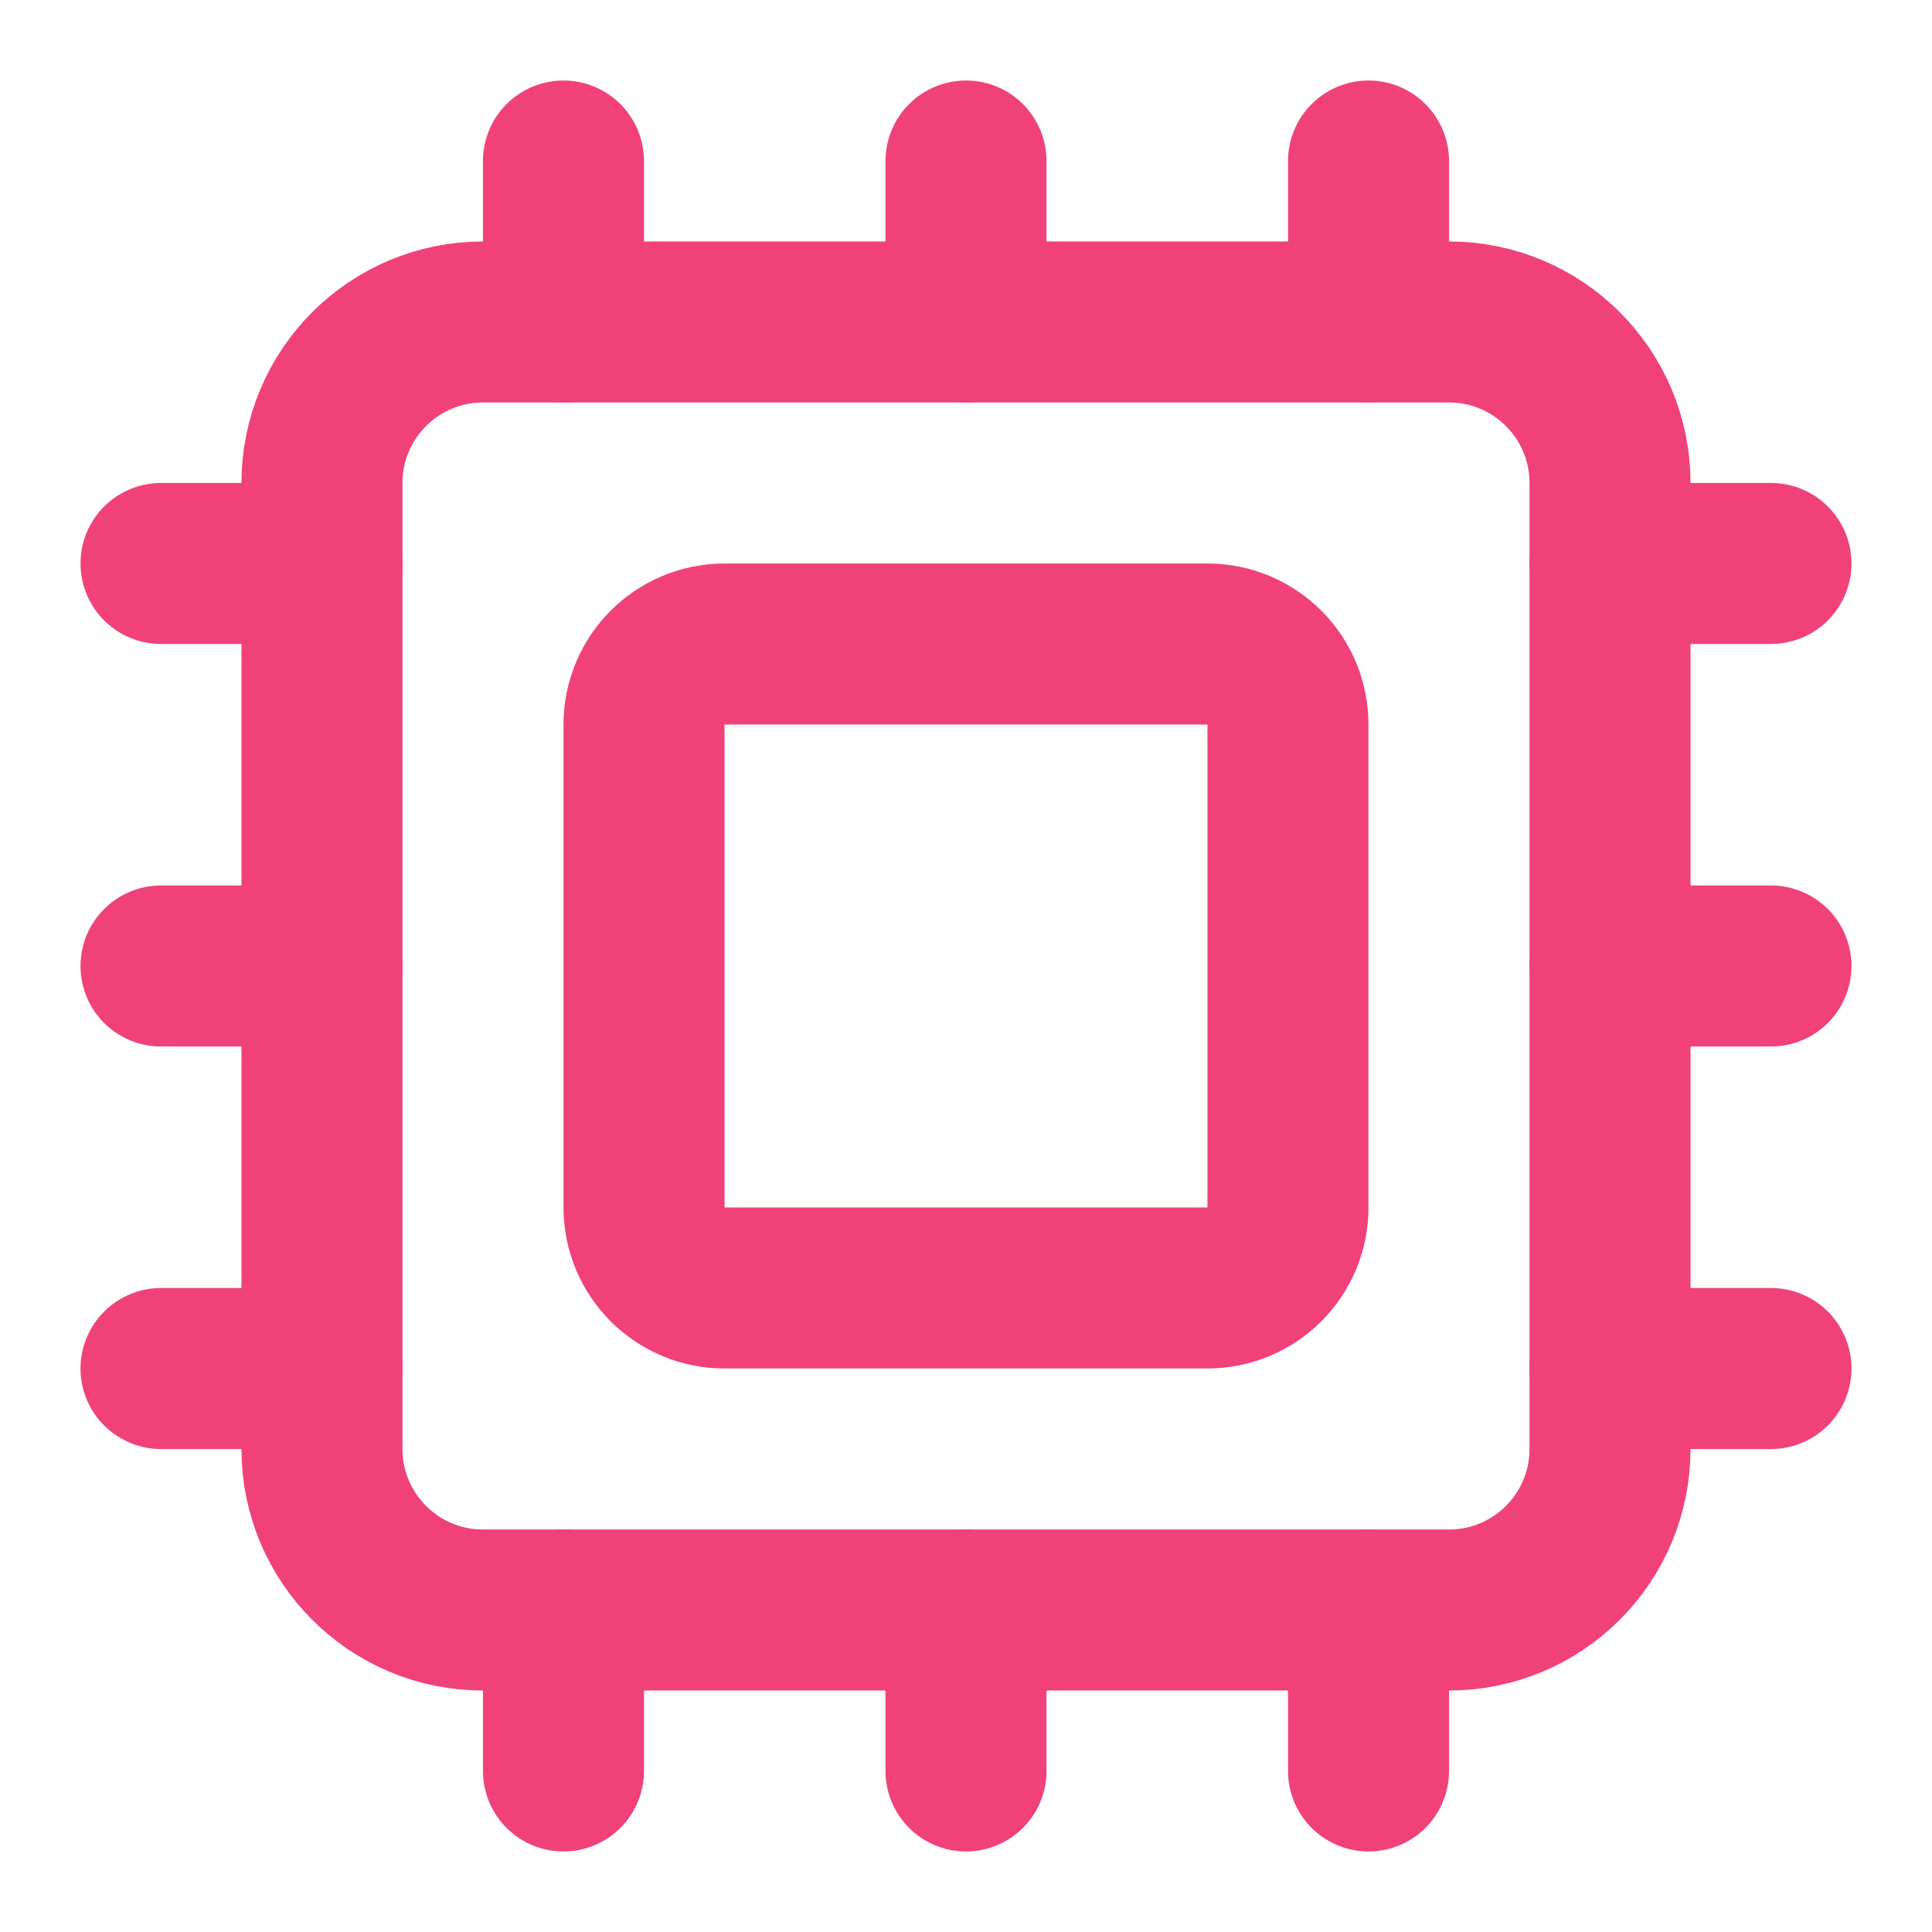
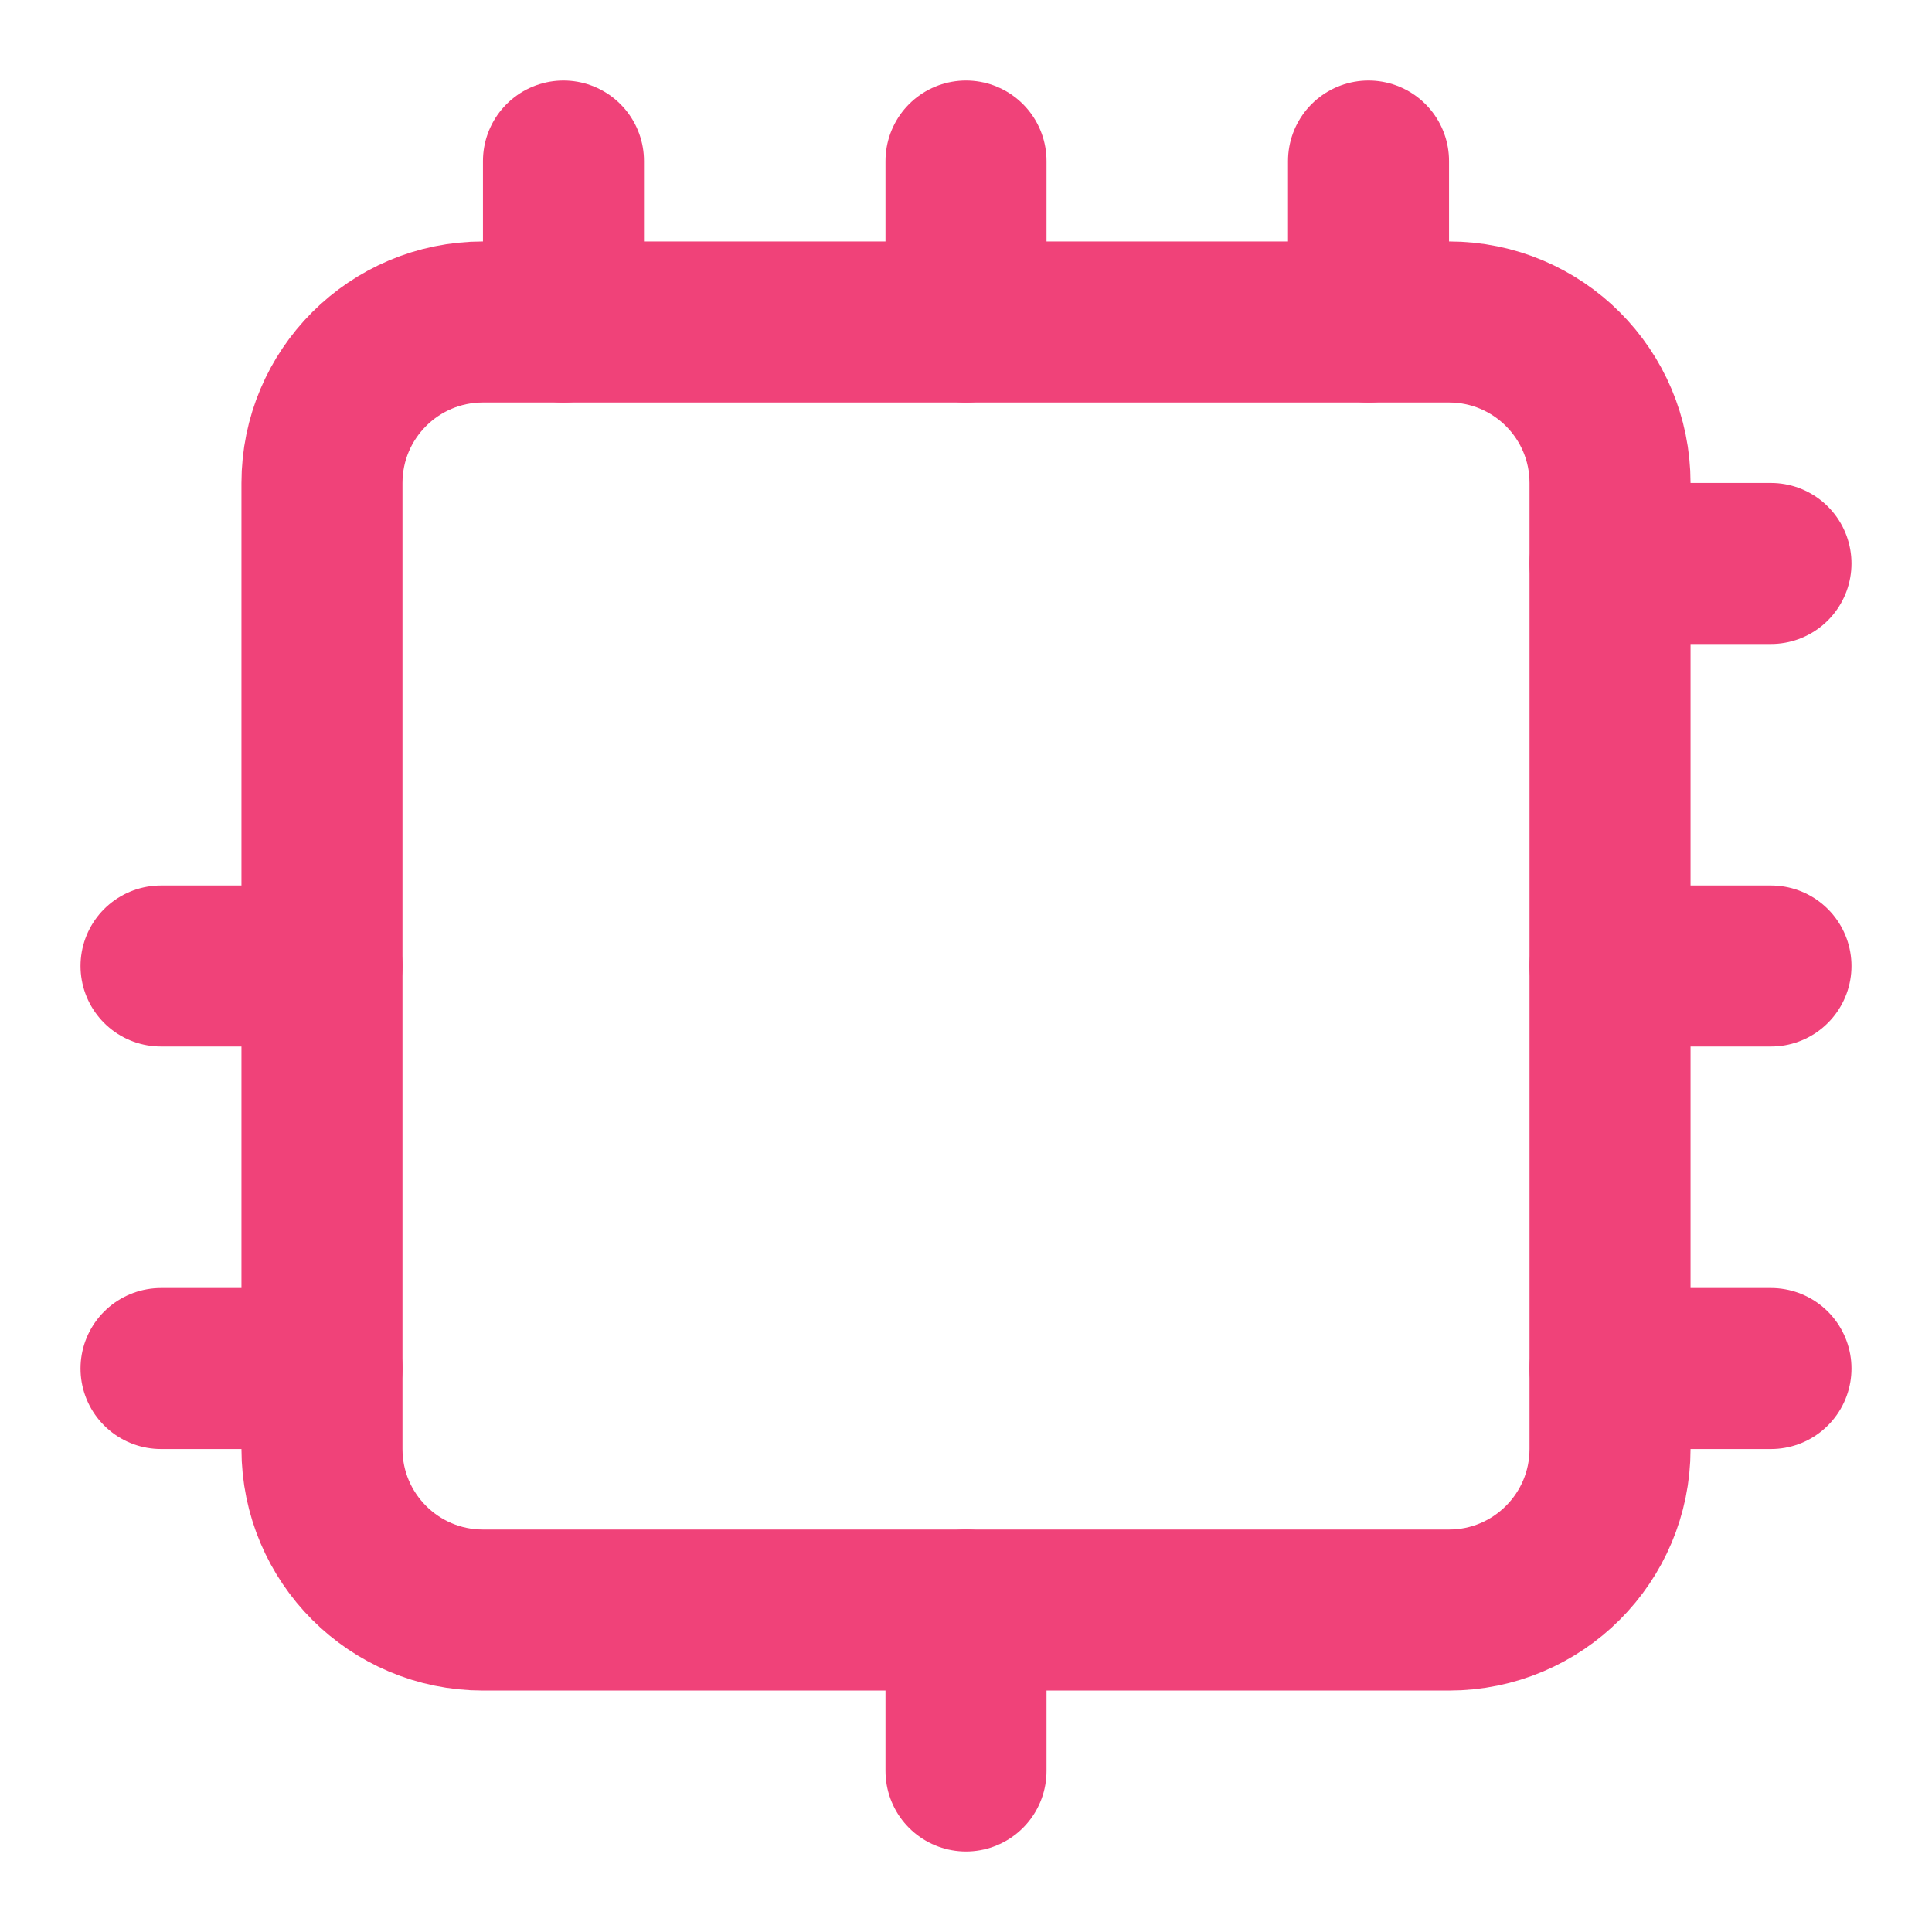
<svg xmlns="http://www.w3.org/2000/svg" width="23" height="23" viewBox="0 0 23 23" fill="none">
  <g clip-path="url(#clip0_2910_360)">
    <path d="M11.5 19.167V21.083" stroke="#F04279" stroke-width="1.917" stroke-linecap="round" stroke-linejoin="round" />
    <path d="M11.5 1.917V3.833" stroke="#F04279" stroke-width="1.917" stroke-linecap="round" stroke-linejoin="round" />
-     <path d="M16.292 19.167V21.083" stroke="#F04279" stroke-width="1.917" stroke-linecap="round" stroke-linejoin="round" />
    <path d="M16.292 1.917V3.833" stroke="#F04279" stroke-width="1.917" stroke-linecap="round" stroke-linejoin="round" />
    <path d="M1.917 11.5H3.833" stroke="#F04279" stroke-width="1.917" stroke-linecap="round" stroke-linejoin="round" />
    <path d="M1.917 16.292H3.833" stroke="#F04279" stroke-width="1.917" stroke-linecap="round" stroke-linejoin="round" />
-     <path d="M1.917 6.708H3.833" stroke="#F04279" stroke-width="1.917" stroke-linecap="round" stroke-linejoin="round" />
    <path d="M19.167 11.5H21.083" stroke="#F04279" stroke-width="1.917" stroke-linecap="round" stroke-linejoin="round" />
    <path d="M19.167 16.292H21.083" stroke="#F04279" stroke-width="1.917" stroke-linecap="round" stroke-linejoin="round" />
    <path d="M19.167 6.708H21.083" stroke="#F04279" stroke-width="1.917" stroke-linecap="round" stroke-linejoin="round" />
-     <path d="M6.708 19.167V21.083" stroke="#F04279" stroke-width="1.917" stroke-linecap="round" stroke-linejoin="round" />
    <path d="M6.708 1.917V3.833" stroke="#F04279" stroke-width="1.917" stroke-linecap="round" stroke-linejoin="round" />
    <path d="M17.25 3.833H5.75C4.691 3.833 3.833 4.691 3.833 5.75V17.25C3.833 18.308 4.691 19.167 5.75 19.167H17.25C18.308 19.167 19.167 18.308 19.167 17.25V5.75C19.167 4.691 18.308 3.833 17.25 3.833Z" stroke="#F04279" stroke-width="1.917" stroke-linecap="round" stroke-linejoin="round" />
-     <path d="M14.375 7.667H8.625C8.096 7.667 7.667 8.096 7.667 8.625V14.375C7.667 14.904 8.096 15.333 8.625 15.333H14.375C14.904 15.333 15.333 14.904 15.333 14.375V8.625C15.333 8.096 14.904 7.667 14.375 7.667Z" stroke="#F04279" stroke-width="1.917" stroke-linecap="round" stroke-linejoin="round" />
  </g>
  <defs>
    <clipPath id="clip0_2910_360">
      <rect width="23" height="23" fill="white" />
    </clipPath>
  </defs>
</svg>